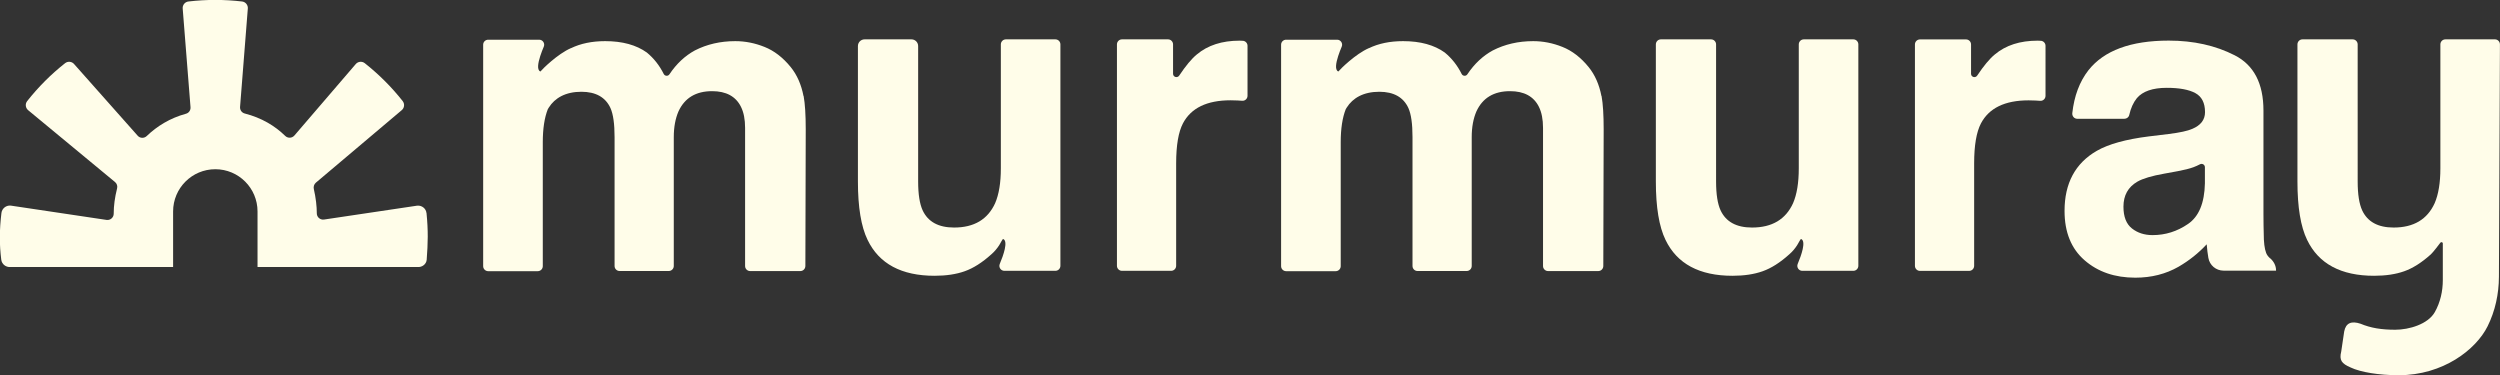
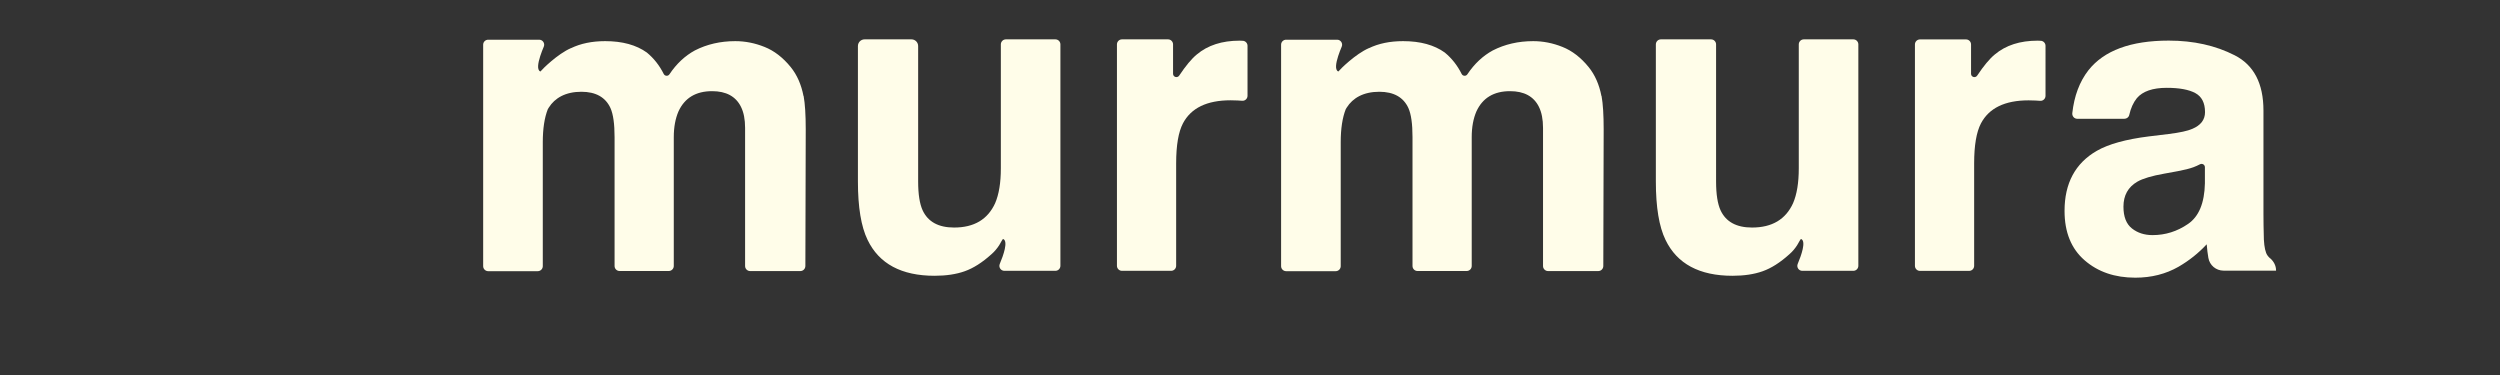
<svg xmlns="http://www.w3.org/2000/svg" data-id="Layer_2" viewBox="0 0 419.27 62.93">
  <rect x="0" y="0" width="419.27" height="62.93" fill="#333333" stroke="none" />
  <defs>
    <style>.cls-1{fill:#fffde9;stroke-width:0px;}</style>
  </defs>
  <g id="Layer_1-2">
    <path class="cls-1" d="M177.01,6.6h-8.32c-.46,0-.84.38-.84.84v20.79c0,2.42-.32,4.37-.96,5.85-1.24,2.72-3.53,4.08-6.88,4.08-2.62,0-4.37-.96-5.27-2.87-.5-1.08-.76-2.7-.76-4.84V7.72c0-.62-.5-1.12-1.12-1.12h-7.86c-.62,0-1.12.5-1.12,1.12v22.72c0,4.31.54,7.57,1.62,9.79,1.93,4.01,5.68,6.02,11.24,6.02,1.93,0,3.62-.25,5.05-.76,1.44-.51,2.93-1.45,4.47-2.84.51-.44.94-.95,1.31-1.52.37-.58.56-1.1.69-1.04.84.39.02,2.72-.59,4.17-.23.55.17,1.16.77,1.16h8.56c.46,0,.84-.38.84-.84V7.44c0-.46-.38-.84-.84-.84Z" />
    <path class="cls-1" d="M134.75,16.09c-.37-1.91-1.08-3.53-2.14-4.84-1.31-1.61-2.78-2.74-4.39-3.38-1.62-.65-3.25-.97-4.91-.97-2.49,0-4.75.52-6.78,1.56-1.65.9-3.08,2.23-4.26,4-.24.36-.77.32-.96-.06-.71-1.42-1.65-2.62-2.83-3.59-1.77-1.27-4.1-1.91-6.99-1.91-2.21,0-4.12.4-5.73,1.18l.02-.02c-2.3.99-4.9,3.62-5.02,3.8-.06.09-.11.14-.16.12-.57-.27-.37-1.41,0-2.57.18-.56.4-1.12.6-1.59.23-.55-.18-1.16-.77-1.16h-8.56c-.46,0-.84.37-.84.84v37.14c0,.46.38.84.84.84h8.32c.46,0,.84-.38.84-.84v-20.79c0-2.26.28-4.1.84-5.53.05-.1.11-.19.17-.28,1.01-1.61,2.81-2.65,5.46-2.65,2.42,0,4.05.92,4.88,2.73.46,1.02.69,2.64.69,4.88v21.61c0,.46.37.84.84.84h8.25c.46,0,.84-.38.84-.84v-21.61c0-1.68.27-3.12.79-4.32,1.04-2.26,2.92-3.39,5.64-3.39,2.35,0,3.97.87,4.84,2.63.46.92.69,2.1.69,3.53v23.17c0,.46.38.84.84.84h8.43c.46,0,.83-.37.84-.84l.06-22.93c0-2.45-.12-4.3-.35-5.57Z" />
    <path class="cls-1" d="M208.45,6.84s-.05,0-.08,0c-.13-.01-.28-.02-.47-.02-2.95,0-5.35.77-7.19,2.32-.87.71-1.85,1.89-2.95,3.54-.31.46-1.03.25-1.03-.31v-4.93c0-.46-.38-.84-.84-.84h-7.73c-.46,0-.84.38-.84.84v37.14c0,.46.38.84.84.84h8.25c.46,0,.84-.38.84-.84v-17.18c0-3.02.38-5.26,1.14-6.71,1.36-2.58,4.02-3.87,7.99-3.87.3,0,.69.01,1.18.03.24.01.49.03.76.05.49.04.9-.35.9-.84V7.68c0-.44-.34-.8-.77-.84Z" />
    <path class="cls-1" d="M310.83,6.6h-8.32c-.46,0-.84.38-.84.84v20.79c0,2.42-.32,4.37-.96,5.85-1.24,2.72-3.53,4.08-6.88,4.08-2.62,0-4.37-.96-5.27-2.87-.5-1.08-.76-2.7-.76-4.84V7.44c0-.46-.38-.84-.84-.84h-8.42c-.46,0-.84.38-.84.84v23c0,4.31.54,7.57,1.62,9.79,1.93,4.01,5.68,6.02,11.24,6.02,1.93,0,3.62-.25,5.05-.76,1.44-.51,2.93-1.45,4.47-2.84.51-.44.94-.95,1.31-1.52.37-.58.56-1.1.69-1.04.84.39.02,2.72-.59,4.17-.23.55.17,1.16.77,1.16h8.56c.46,0,.84-.38.84-.84V7.44c0-.46-.38-.84-.84-.84Z" />
    <path class="cls-1" d="M342.27,6.84s-.05,0-.07,0c-.13-.01-.28-.02-.47-.02-2.95,0-5.35.77-7.19,2.32-.87.71-1.85,1.89-2.95,3.54-.31.46-1.03.25-1.03-.3v-4.93c0-.46-.38-.84-.84-.84h-7.73c-.46,0-.84.38-.84.84v37.14c0,.46.38.84.84.84h8.25c.46,0,.84-.38.84-.84v-17.18c0-3.02.38-5.26,1.14-6.71,1.36-2.58,4.02-3.87,7.99-3.87.3,0,.69.01,1.18.03.24.01.49.03.76.05.49.04.9-.35.9-.84V7.68c0-.44-.34-.8-.77-.84Z" />
    <path class="cls-1" d="M380.73,43.34c-.18-.16-.34-.33-.47-.52-.32-.46-.52-1.34-.59-2.63-.05-1.71-.07-3.16-.07-4.36v-17.29c0-4.54-1.61-7.63-4.83-9.27-3.22-1.64-6.9-2.46-11.05-2.46-6.37,0-10.86,1.66-13.48,4.98-1.49,1.92-2.38,4.31-2.7,7.19-.05.5.33.94.83.94h7.91c.38,0,.73-.26.81-.63.26-1.16.69-2.1,1.28-2.83.98-1.15,2.65-1.73,5.01-1.73,2.1,0,3.7.29,4.79.88,1.09.59,1.63,1.66,1.63,3.2,0,1.27-.71,2.2-2.13,2.8-.79.35-2.1.63-3.94.86l-3.38.41c-3.83.48-6.74,1.29-8.71,2.42-3.6,2.08-5.4,5.43-5.4,10.07,0,3.57,1.12,6.34,3.36,8.28,2.24,1.95,5.07,2.92,8.51,2.92,2.69,0,5.1-.61,7.24-1.83,1.79-1.04,3.36-2.29,4.73-3.77.07.85.16,1.61.28,2.28.21,1.24,1.29,2.14,2.55,2.14h8.8v-.05c0-.79-.39-1.51-.99-2.03ZM369.78,30.75c-.07,3.3-1.01,5.57-2.83,6.81-1.82,1.25-3.8,1.87-5.95,1.87-1.36,0-2.51-.37-3.46-1.12-.95-.75-1.42-1.97-1.42-3.65,0-1.89.78-3.29,2.33-4.19.92-.53,2.43-.98,4.53-1.35l2.24-.41c1.12-.21,2-.43,2.65-.67.37-.14.73-.3,1.09-.49.37-.19.82.07.82.49v2.71Z" />
-     <path class="cls-1" d="M418.43,6.6h-8.32c-.46,0-.84.38-.84.84v20.79c0,2.42-.32,4.37-.96,5.85-1.24,2.72-3.53,4.08-6.88,4.08-2.62,0-4.37-.96-5.27-2.87-.5-1.08-.76-2.7-.76-4.84V7.44c0-.46-.38-.84-.84-.84h-8.42c-.46,0-.84.38-.84.84v23c0,4.31.54,7.57,1.62,9.79,1.93,4.01,5.68,6.02,11.24,6.02,1.93,0,3.62-.25,5.05-.76,1.44-.51,2.93-1.45,4.47-2.84.34-.29,1.5-1.82,1.59-1.95.13-.17.41-.09.41.13v6.14c0,1.87-.42,3.74-1.34,5.37-1.14,2.03-4.31,2.96-6.64,2.96s-4.1-.29-5.83-1.01c-1.51-.5-2.45-.14-2.73,1.3l-.5,3.38c-.36,1.44.07,2.01,1.58,2.66,1.65.79,4.75,1.3,8.06,1.3,7.46,0,12.98-4.32,14.91-8.21,1.28-2.58,1.89-5.44,1.9-8.31l.17-38.97c0-.46-.38-.84-.84-.84Z" />
    <path class="cls-1" d="M268.57,16.09c-.37-1.91-1.08-3.53-2.14-4.84-1.31-1.61-2.78-2.74-4.39-3.38-1.62-.65-3.25-.97-4.91-.97-2.49,0-4.75.52-6.78,1.56-1.65.9-3.08,2.23-4.26,4-.24.36-.77.32-.96-.06-.71-1.42-1.65-2.62-2.83-3.59-1.77-1.27-4.1-1.91-6.99-1.91-2.21,0-4.12.4-5.73,1.18l.02-.02c-2.3.99-4.9,3.62-5.02,3.8-.06.09-.11.14-.16.12-.57-.27-.37-1.41,0-2.57.18-.56.4-1.12.6-1.59.23-.55-.18-1.16-.77-1.16h-8.56c-.46,0-.84.37-.84.84v37.14c0,.46.38.84.84.84h8.32c.46,0,.84-.38.84-.84v-20.79c0-2.26.28-4.1.84-5.53.05-.1.11-.19.17-.28,1.01-1.61,2.81-2.65,5.46-2.65,2.42,0,4.05.92,4.88,2.73.46,1.02.69,2.64.69,4.88v21.61c0,.46.37.84.84.84h8.25c.46,0,.84-.38.84-.84v-21.61c0-1.68.27-3.12.79-4.32,1.04-2.26,2.92-3.39,5.64-3.39,2.35,0,3.97.87,4.84,2.63.46.92.69,2.1.69,3.53v23.17c0,.46.38.84.84.84h8.43c.46,0,.83-.37.84-.84l.06-22.93c0-2.45-.12-4.3-.35-5.57Z" />
-     <path class="cls-1" d="M71.52,35.72c-.08-.76-.78-1.3-1.55-1.23l-15.63,2.33c-.64.09-1.21-.4-1.21-1.04h0c0-1.15-.15-2.56-.5-4.08-.09-.39.04-.8.34-1.06l14.4-12.16c.46-.38.53-1.06.16-1.53-1.87-2.37-3.99-4.48-6.35-6.35-.47-.37-1.15-.3-1.53.16l-10.28,11.97c-.4.46-1.1.49-1.54.06-1.72-1.68-3.95-3.03-6.8-3.76-.49-.13-.81-.59-.77-1.1l1.3-16.48c.06-.59-.37-1.13-.96-1.2-3-.35-6-.35-9,0-.59.07-1.02.6-.96,1.2l1.31,16.53c.04.5-.27.96-.75,1.09-2.7.74-4.87,2.09-6.6,3.75-.43.41-1.12.39-1.51-.06l-10.65-12c-.38-.46-1.06-.53-1.53-.16-2.37,1.87-4.48,3.99-6.35,6.35-.37.47-.3,1.15.16,1.53l14.57,12.05c.32.26.45.69.34,1.09-.38,1.5-.56,2.93-.56,4.16v.06c0,.64-.57,1.14-1.21,1.04l-16.07-2.4c-.76-.07-1.45.47-1.55,1.23-.35,2.89-.35,5.3-.03,7.84.09.75.77,1.29,1.53,1.23h23.12s4.17,0,4.17,0v-9.32c0-3.91,3.17-7.08,7.08-7.08h0c3.91,0,7.08,3.17,7.08,7.08v9.32h26.84c.75.07,1.47-.47,1.53-1.22.21-2.82.27-4.82-.03-7.84Z" />
  </g>
</svg>